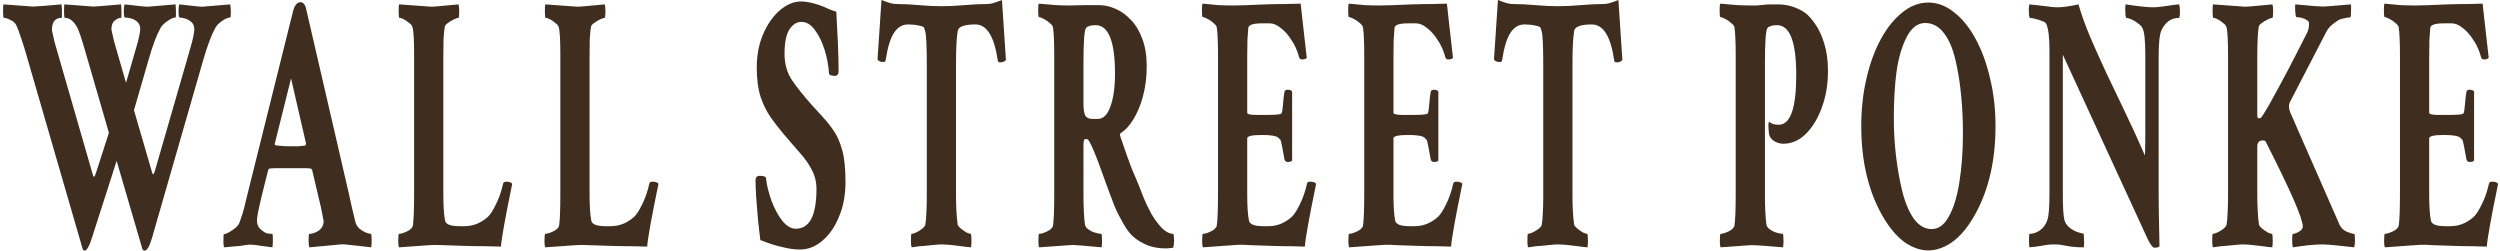
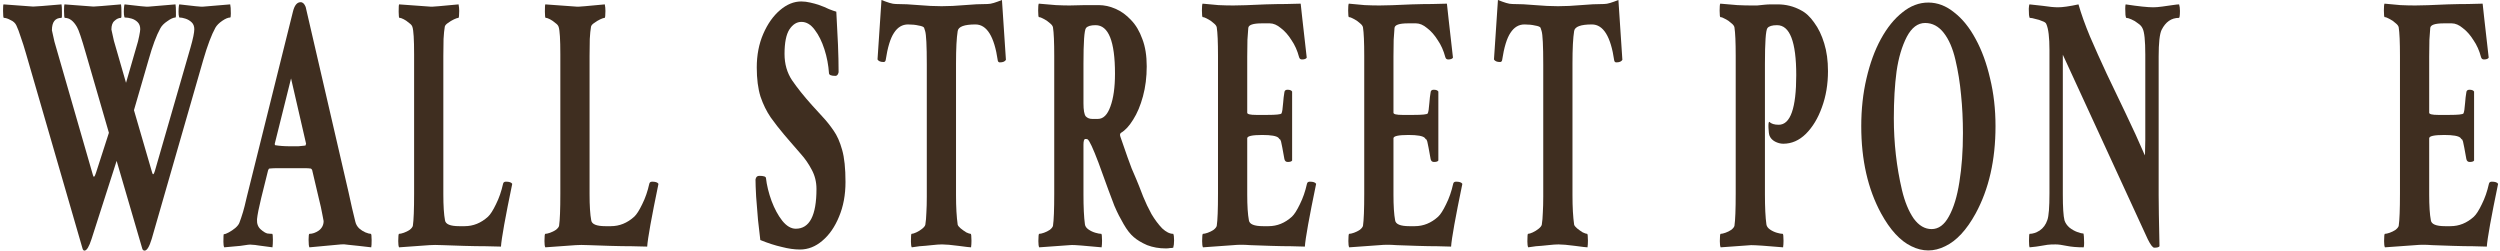
<svg xmlns="http://www.w3.org/2000/svg" width="409" height="41" viewBox="0 0 409 41" fill="none">
  <path d="M390.175 40.463C390.084 40.304 390.038 39.966 390.038 39.449C390.038 38.653 390.084 38.255 390.175 38.255C390.357 38.255 390.619 38.195 390.96 38.076C391.302 37.956 391.621 37.797 391.917 37.598C392.213 37.36 392.383 37.141 392.429 36.942C392.566 36.027 392.634 34.276 392.634 31.69V9.131C392.634 6.903 392.566 5.351 392.429 4.476C392.383 4.237 392.201 3.999 391.883 3.76C391.587 3.481 391.268 3.263 390.926 3.103C390.585 2.905 390.323 2.805 390.141 2.805C390.049 2.805 390.004 2.447 390.004 1.731C390.004 1.094 390.038 0.716 390.106 0.597C391.017 0.676 391.883 0.756 392.702 0.836C393.545 0.875 394.353 0.895 395.127 0.895C396.129 0.895 397.894 0.836 400.422 0.716C401.697 0.676 402.813 0.657 403.769 0.657C404.725 0.617 405.522 0.597 406.16 0.597C406.183 0.796 406.274 1.631 406.433 3.103C406.593 4.576 406.832 6.684 407.151 9.43C407.037 9.628 406.775 9.728 406.365 9.728C406.115 9.728 405.955 9.589 405.887 9.31C405.614 8.276 405.204 7.361 404.657 6.565C404.133 5.729 403.553 5.073 402.915 4.595C402.3 4.078 401.697 3.82 401.105 3.82H399.807C398.35 3.82 397.609 4.078 397.587 4.595C397.541 5.073 397.496 5.709 397.45 6.505C397.427 7.261 397.416 8.176 397.416 9.25V18.441C397.416 18.68 397.906 18.799 398.885 18.799H400.695C402.13 18.799 402.904 18.72 403.018 18.561C403.132 18.362 403.223 17.785 403.291 16.83C403.336 16.193 403.405 15.616 403.496 15.099C403.519 14.821 403.689 14.681 404.008 14.681C404.395 14.681 404.646 14.781 404.76 14.98V26.259C404.669 26.418 404.429 26.498 404.042 26.498C403.746 26.498 403.564 26.339 403.496 26.02C403.223 24.469 403.04 23.514 402.949 23.156C402.858 22.877 402.79 22.758 402.744 22.798C402.722 22.798 402.653 22.718 402.539 22.559C402.221 22.241 401.333 22.082 399.875 22.082C398.236 22.082 397.416 22.261 397.416 22.619V31.809C397.416 33.679 397.507 35.092 397.689 36.047C397.78 36.683 398.554 37.002 400.012 37.002H400.9C402.312 37.002 403.587 36.484 404.725 35.45C405.113 35.092 405.545 34.416 406.023 33.421C406.524 32.426 406.912 31.312 407.185 30.079C407.23 29.84 407.39 29.721 407.663 29.721C408.209 29.721 408.551 29.84 408.688 30.079C407.549 35.569 406.934 38.991 406.843 40.344C406.274 40.344 405.522 40.324 404.589 40.284C403.678 40.284 402.585 40.264 401.31 40.224C400.057 40.184 398.919 40.145 397.894 40.105C396.869 40.025 395.959 40.025 395.162 40.105L390.175 40.463Z" fill="#3F2E20" />
-   <path d="M362.05 40.463C361.959 40.304 361.913 39.986 361.913 39.508C361.913 38.673 361.947 38.255 362.016 38.255C362.198 38.255 362.46 38.175 362.801 38.016C363.143 37.857 363.462 37.658 363.758 37.419C364.054 37.181 364.224 36.962 364.27 36.763C364.361 36.206 364.418 35.529 364.441 34.734C364.486 33.938 364.509 33.023 364.509 31.988V9.071C364.509 6.525 364.418 4.973 364.236 4.416C364.167 4.178 363.985 3.959 363.689 3.76C363.416 3.521 363.131 3.322 362.835 3.163C362.539 3.004 362.3 2.924 362.118 2.924C362.027 2.924 361.981 2.586 361.981 1.91C361.981 1.194 362.004 0.796 362.05 0.716L367.002 1.074C367.23 1.114 367.743 1.094 368.54 1.015C369.336 0.935 370.418 0.836 371.784 0.716C371.853 1.074 371.887 1.432 371.887 1.791C371.887 2.546 371.841 2.924 371.75 2.924C371.614 2.924 371.375 3.004 371.033 3.163C370.691 3.322 370.361 3.521 370.042 3.76C369.746 3.959 369.576 4.158 369.53 4.357C369.371 5.351 369.291 7.042 369.291 9.43V18.859C369.291 19.177 369.359 19.336 369.496 19.336H369.769C369.906 19.336 370.407 18.581 371.272 17.069C372.251 15.318 373.253 13.468 374.278 11.518C375.325 9.529 376.396 7.44 377.489 5.252C377.671 4.814 377.762 4.357 377.762 3.879C377.762 3.601 377.637 3.402 377.386 3.283C377.158 3.123 376.885 3.004 376.566 2.924C376.248 2.845 375.963 2.805 375.712 2.805C375.621 2.805 375.553 2.527 375.507 1.97C375.462 1.413 375.462 0.995 375.507 0.716C378.035 0.955 379.561 1.074 380.085 1.074C380.358 1.074 381.861 0.955 384.593 0.716C384.639 0.875 384.65 1.253 384.627 1.85C384.627 2.447 384.593 2.765 384.525 2.805L384.32 2.865C384.092 2.865 383.842 2.905 383.569 2.984C383.318 3.024 383.079 3.084 382.851 3.163C382.555 3.283 382.157 3.541 381.656 3.939C381.178 4.297 380.813 4.735 380.563 5.252L374.688 16.591C374.414 17.108 374.403 17.685 374.654 18.322L382.749 36.763C382.999 37.28 383.386 37.658 383.91 37.897C384.457 38.136 384.866 38.255 385.14 38.255C385.231 38.255 385.276 38.633 385.276 39.389C385.276 39.827 385.231 40.184 385.14 40.463L382.988 40.224C382.282 40.145 381.678 40.085 381.178 40.045C380.677 40.005 380.278 39.986 379.982 39.986C379.367 39.986 378.65 40.025 377.83 40.105C377.033 40.184 376.134 40.304 375.132 40.463C375.041 40.304 374.995 39.886 374.995 39.21C374.995 38.573 375.041 38.255 375.132 38.255C375.382 38.255 375.712 38.136 376.122 37.897C376.532 37.658 376.737 37.38 376.737 37.061C376.737 35.748 374.711 31.113 370.657 23.156C370.589 23.037 370.43 22.977 370.179 22.977C369.587 22.977 369.291 23.315 369.291 23.991V31.511C369.291 32.625 369.314 33.62 369.359 34.495C369.405 35.37 369.473 36.126 369.564 36.763C369.61 36.922 369.769 37.121 370.042 37.36C370.338 37.598 370.646 37.817 370.965 38.016C371.306 38.175 371.545 38.255 371.682 38.255C371.773 38.255 371.819 38.633 371.819 39.389C371.819 39.787 371.796 40.145 371.75 40.463C371.659 40.463 371.443 40.443 371.101 40.403C370.76 40.364 370.293 40.304 369.701 40.224C369.109 40.145 368.585 40.085 368.13 40.045C367.674 40.005 367.298 39.986 367.002 39.986C366.593 39.986 366.035 40.025 365.329 40.105C364.623 40.184 363.951 40.244 363.314 40.284C362.699 40.364 362.277 40.423 362.05 40.463Z" fill="#3F2E20" />
  <path d="M352.438 40.523C352.188 40.523 351.835 40.065 351.38 39.15L337.478 8.952V31.809C337.478 33.918 337.569 35.331 337.751 36.047C337.888 36.484 338.161 36.882 338.571 37.24C338.981 37.559 339.402 37.797 339.835 37.956C340.267 38.116 340.597 38.195 340.825 38.195C340.871 38.195 340.905 38.374 340.928 38.732C340.95 39.051 340.962 39.389 340.962 39.747C340.962 40.105 340.939 40.344 340.893 40.463C339.8 40.463 338.867 40.383 338.093 40.224C337.341 40.065 336.738 39.986 336.282 39.986C335.736 39.986 335.303 40.005 334.984 40.045C334.665 40.085 334.301 40.145 333.891 40.224C333.504 40.304 332.889 40.383 332.047 40.463C331.978 40.344 331.944 39.986 331.944 39.389C331.944 38.633 331.978 38.255 332.047 38.255C332.571 38.255 333.117 38.076 333.686 37.718C334.278 37.32 334.7 36.743 334.95 35.987C335.178 35.35 335.292 33.898 335.292 31.63V8.176C335.292 6.107 335.121 4.695 334.779 3.939C334.711 3.74 334.495 3.581 334.13 3.462C333.789 3.302 333.413 3.183 333.003 3.103C332.616 2.984 332.309 2.924 332.081 2.924C332.035 2.924 331.99 2.765 331.944 2.447C331.922 2.129 331.91 1.791 331.91 1.432C331.933 1.035 331.967 0.796 332.013 0.716L334.199 0.955C334.722 1.035 335.189 1.094 335.599 1.134C336.032 1.174 336.396 1.194 336.692 1.194C337.079 1.194 337.546 1.154 338.093 1.074C338.662 0.995 339.311 0.875 340.039 0.716C340.495 2.308 341.121 4.058 341.918 5.968C342.738 7.878 343.649 9.907 344.651 12.056C345.675 14.164 346.723 16.352 347.793 18.62C348.886 20.888 349.922 23.156 350.901 25.424C350.924 25.265 350.935 24.986 350.935 24.588C350.958 24.19 350.97 23.653 350.97 22.977V8.952C350.97 6.644 350.822 5.212 350.526 4.655C350.389 4.337 350.139 4.058 349.774 3.82C349.433 3.541 349.068 3.322 348.681 3.163C348.317 3.004 348.044 2.924 347.861 2.924C347.816 2.924 347.77 2.765 347.725 2.447C347.702 2.129 347.691 1.791 347.691 1.432C347.691 1.035 347.713 0.796 347.759 0.716C348.806 0.875 349.706 0.995 350.457 1.074C351.209 1.154 351.812 1.194 352.268 1.194C352.655 1.194 353.144 1.154 353.736 1.074C354.328 0.995 354.886 0.915 355.41 0.836C355.957 0.756 356.321 0.716 356.503 0.716C356.594 0.995 356.64 1.353 356.64 1.791C356.64 2.546 356.583 2.924 356.469 2.924C355.239 2.924 354.294 3.581 353.634 4.894C353.315 5.57 353.156 7.022 353.156 9.251V31.929C353.156 32.645 353.167 33.699 353.19 35.092C353.213 36.484 353.247 38.215 353.292 40.284C353.201 40.443 352.917 40.523 352.438 40.523Z" fill="#3F2E20" />
  <path d="M307.747 34.913C305.584 30.934 304.502 26.18 304.502 20.649C304.502 17.864 304.787 15.258 305.356 12.831C305.926 10.365 306.711 8.216 307.713 6.386C308.738 4.516 309.911 3.064 311.231 2.029C312.552 0.955 313.964 0.418 315.467 0.418C316.97 0.418 318.381 0.955 319.702 2.029C321.046 3.064 322.218 4.516 323.22 6.386C324.222 8.216 325.008 10.365 325.577 12.831C326.169 15.258 326.465 17.864 326.465 20.649C326.465 26.18 325.384 30.934 323.22 34.913C321.74 37.618 320.078 39.409 318.233 40.284C316.389 41.199 314.545 41.199 312.7 40.284C310.878 39.409 309.227 37.618 307.747 34.913ZM316.013 37.479C317.152 37.479 318.097 36.783 318.848 35.39C319.623 33.998 320.192 32.128 320.556 29.78C320.943 27.393 321.137 24.727 321.137 21.783C321.137 19.595 321.034 17.506 320.829 15.517C320.647 13.528 320.34 11.618 319.907 9.788C319.475 7.918 318.837 6.446 317.994 5.371C317.152 4.297 316.139 3.76 314.954 3.76C313.748 3.76 312.746 4.516 311.949 6.028C311.152 7.58 310.594 9.469 310.275 11.697C309.979 13.925 309.831 16.472 309.831 19.337C309.831 23.395 310.275 27.314 311.163 31.093C311.618 33.003 312.256 34.555 313.076 35.748C313.918 36.902 314.897 37.479 316.013 37.479Z" fill="#3F2E20" />
  <path d="M281.501 40.463C281.41 40.304 281.365 39.966 281.365 39.449C281.365 38.653 281.41 38.255 281.501 38.255C281.684 38.255 281.945 38.195 282.287 38.076C282.629 37.956 282.947 37.797 283.243 37.598C283.539 37.36 283.71 37.141 283.756 36.942C283.892 36.027 283.961 34.276 283.961 31.69V9.131C283.961 6.903 283.892 5.351 283.756 4.476C283.71 4.237 283.528 3.999 283.209 3.76C282.913 3.481 282.594 3.263 282.253 3.103C281.911 2.905 281.649 2.805 281.467 2.805C281.376 2.805 281.331 2.447 281.331 1.731C281.331 1.094 281.365 0.716 281.433 0.597C282.458 0.676 283.391 0.756 284.234 0.836C285.076 0.875 285.816 0.895 286.454 0.895C286.773 0.895 287.114 0.895 287.479 0.895C287.866 0.856 288.253 0.816 288.64 0.776C289.027 0.736 289.403 0.716 289.767 0.716C290.132 0.716 290.485 0.716 290.826 0.716C292.192 0.716 293.456 1.035 294.618 1.671C295.415 2.069 296.143 2.745 296.804 3.7C297.487 4.615 298.033 5.749 298.443 7.102C298.853 8.415 299.058 9.927 299.058 11.638C299.058 13.786 298.728 15.756 298.067 17.546C297.43 19.336 296.553 20.789 295.437 21.903C294.344 22.977 293.115 23.514 291.748 23.514C291.293 23.514 290.838 23.395 290.382 23.156C289.949 22.917 289.653 22.599 289.494 22.201C289.403 21.962 289.346 21.525 289.323 20.888C289.3 20.252 289.346 19.933 289.46 19.933C289.779 20.252 290.291 20.411 290.997 20.411C292.91 20.411 293.866 17.705 293.866 12.294C293.866 6.843 292.819 4.118 290.724 4.118C289.927 4.118 289.403 4.277 289.152 4.595C288.879 4.954 288.743 6.903 288.743 10.444V31.809C288.743 33.918 288.822 35.549 288.982 36.703C289.027 37.022 289.221 37.3 289.562 37.539C289.904 37.777 290.28 37.956 290.69 38.076C291.099 38.195 291.418 38.255 291.646 38.255C291.737 38.255 291.783 38.633 291.783 39.389C291.783 39.787 291.76 40.145 291.714 40.463C288.982 40.224 287.24 40.105 286.488 40.105L281.501 40.463Z" fill="#3F2E20" />
  <path d="M250.016 40.463C249.925 40.304 249.879 39.986 249.879 39.508C249.879 38.672 249.913 38.255 249.982 38.255C250.164 38.255 250.426 38.175 250.767 38.016C251.109 37.857 251.428 37.658 251.724 37.419C252.02 37.181 252.19 36.962 252.236 36.763C252.327 36.206 252.384 35.549 252.407 34.793C252.452 34.037 252.475 33.162 252.475 32.167V10.563C252.475 7.46 252.384 5.63 252.202 5.073L252.031 4.536C251.94 4.377 251.644 4.257 251.143 4.178C250.642 4.058 250.061 3.999 249.401 3.999C248.467 3.999 247.705 4.456 247.112 5.371C246.52 6.246 246.065 7.738 245.746 9.847C245.701 10.046 245.587 10.146 245.405 10.146C244.904 10.146 244.573 10.006 244.414 9.728L245.063 0C245.564 0.199 246.008 0.358 246.395 0.477C246.782 0.597 247.124 0.656 247.42 0.656C248.581 0.656 249.822 0.716 251.143 0.836C252.486 0.955 253.739 1.015 254.9 1.015C256.062 1.015 257.314 0.955 258.657 0.836C260.001 0.716 261.253 0.656 262.415 0.656C262.711 0.656 263.052 0.597 263.439 0.477C263.827 0.358 264.271 0.199 264.772 0L265.42 9.787C265.261 10.066 264.931 10.205 264.43 10.205C264.248 10.205 264.134 10.106 264.088 9.907C263.519 5.968 262.301 3.999 260.434 3.999C258.612 3.999 257.644 4.357 257.53 5.073C257.439 5.63 257.371 6.346 257.325 7.221C257.28 8.097 257.257 9.151 257.257 10.384V31.929C257.257 32.923 257.28 33.819 257.325 34.614C257.371 35.41 257.439 36.126 257.53 36.763C257.576 36.922 257.735 37.121 258.008 37.359C258.304 37.598 258.612 37.817 258.931 38.016C259.272 38.175 259.511 38.255 259.648 38.255C259.739 38.255 259.785 38.633 259.785 39.389C259.785 39.786 259.762 40.145 259.716 40.463C259.625 40.463 259.409 40.443 259.067 40.403C258.726 40.363 258.259 40.304 257.667 40.224C257.075 40.145 256.551 40.085 256.096 40.045C255.64 40.005 255.265 39.986 254.969 39.986C254.559 39.986 254.001 40.025 253.295 40.105C252.589 40.184 251.917 40.244 251.28 40.284C250.665 40.363 250.243 40.423 250.016 40.463Z" fill="#3F2E20" />
  <path d="M220.729 40.463C220.638 40.304 220.593 39.966 220.593 39.449C220.593 38.653 220.638 38.255 220.729 38.255C220.912 38.255 221.173 38.195 221.515 38.076C221.857 37.956 222.175 37.797 222.471 37.598C222.767 37.36 222.938 37.141 222.984 36.942C223.12 36.027 223.189 34.276 223.189 31.69V9.131C223.189 6.903 223.12 5.351 222.984 4.476C222.938 4.237 222.756 3.999 222.437 3.76C222.141 3.481 221.822 3.263 221.481 3.103C221.139 2.905 220.877 2.805 220.695 2.805C220.604 2.805 220.559 2.447 220.559 1.731C220.559 1.094 220.593 0.716 220.661 0.597C221.572 0.676 222.437 0.756 223.257 0.836C224.1 0.875 224.908 0.895 225.682 0.895C226.684 0.895 228.449 0.836 230.976 0.716C232.252 0.676 233.367 0.657 234.324 0.657C235.28 0.617 236.077 0.597 236.715 0.597C236.738 0.796 236.829 1.631 236.988 3.103C237.147 4.576 237.387 6.684 237.705 9.43C237.591 9.628 237.33 9.728 236.92 9.728C236.669 9.728 236.51 9.589 236.442 9.31C236.168 8.276 235.758 7.361 235.212 6.565C234.688 5.729 234.107 5.073 233.47 4.595C232.855 4.078 232.252 3.82 231.66 3.82H230.362C228.904 3.82 228.164 4.078 228.141 4.595C228.096 5.073 228.05 5.709 228.005 6.505C227.982 7.261 227.971 8.176 227.971 9.25V18.441C227.971 18.68 228.46 18.799 229.439 18.799H231.25C232.684 18.799 233.458 18.72 233.572 18.561C233.686 18.362 233.777 17.785 233.846 16.83C233.891 16.193 233.959 15.616 234.051 15.099C234.073 14.821 234.244 14.681 234.563 14.681C234.95 14.681 235.2 14.781 235.314 14.98V26.259C235.223 26.418 234.984 26.498 234.597 26.498C234.301 26.498 234.119 26.339 234.051 26.02C233.777 24.469 233.595 23.514 233.504 23.156C233.413 22.877 233.345 22.758 233.299 22.798C233.276 22.798 233.208 22.718 233.094 22.559C232.775 22.241 231.887 22.082 230.43 22.082C228.79 22.082 227.971 22.261 227.971 22.619V31.809C227.971 33.679 228.062 35.092 228.244 36.047C228.335 36.683 229.109 37.002 230.567 37.002H231.455C232.866 37.002 234.142 36.484 235.28 35.45C235.667 35.092 236.1 34.416 236.578 33.421C237.079 32.426 237.466 31.312 237.739 30.079C237.785 29.84 237.944 29.721 238.218 29.721C238.764 29.721 239.106 29.84 239.242 30.079C238.104 35.569 237.489 38.991 237.398 40.344C236.829 40.344 236.077 40.324 235.144 40.284C234.233 40.284 233.14 40.264 231.864 40.224C230.612 40.184 229.474 40.145 228.449 40.105C227.424 40.025 226.513 40.025 225.716 40.105L220.729 40.463Z" fill="#3F2E20" />
  <path d="M196.806 40.463C196.715 40.304 196.669 39.966 196.669 39.449C196.669 38.653 196.715 38.255 196.806 38.255C196.988 38.255 197.25 38.195 197.592 38.076C197.933 37.956 198.252 37.797 198.548 37.598C198.844 37.36 199.015 37.141 199.06 36.942C199.197 36.027 199.265 34.276 199.265 31.69V9.131C199.265 6.903 199.197 5.351 199.06 4.476C199.015 4.237 198.833 3.999 198.514 3.76C198.218 3.481 197.899 3.263 197.557 3.103C197.216 2.905 196.954 2.805 196.772 2.805C196.681 2.805 196.635 2.447 196.635 1.731C196.635 1.094 196.669 0.716 196.738 0.597C197.649 0.676 198.514 0.756 199.334 0.836C200.176 0.875 200.985 0.895 201.759 0.895C202.761 0.895 204.525 0.836 207.053 0.716C208.328 0.676 209.444 0.657 210.4 0.657C211.357 0.617 212.154 0.597 212.791 0.597C212.814 0.796 212.905 1.631 213.065 3.103C213.224 4.576 213.463 6.684 213.782 9.43C213.668 9.628 213.406 9.728 212.996 9.728C212.746 9.728 212.586 9.589 212.518 9.31C212.245 8.276 211.835 7.361 211.289 6.565C210.765 5.729 210.184 5.073 209.547 4.595C208.932 4.078 208.328 3.82 207.736 3.82H206.438C204.981 3.82 204.241 4.078 204.218 4.595C204.173 5.073 204.127 5.709 204.081 6.505C204.059 7.261 204.047 8.176 204.047 9.25V18.441C204.047 18.68 204.537 18.799 205.516 18.799H207.326C208.761 18.799 209.535 18.72 209.649 18.561C209.763 18.362 209.854 17.785 209.922 16.83C209.968 16.193 210.036 15.616 210.127 15.099C210.15 14.821 210.321 14.681 210.64 14.681C211.027 14.681 211.277 14.781 211.391 14.98V26.259C211.3 26.418 211.061 26.498 210.674 26.498C210.378 26.498 210.196 26.339 210.127 26.02C209.854 24.469 209.672 23.514 209.581 23.156C209.49 22.877 209.421 22.758 209.376 22.798C209.353 22.798 209.285 22.718 209.171 22.559C208.852 22.241 207.964 22.082 206.507 22.082C204.867 22.082 204.047 22.261 204.047 22.619V31.809C204.047 33.679 204.138 35.092 204.321 36.047C204.412 36.683 205.186 37.002 206.643 37.002H207.531C208.943 37.002 210.218 36.484 211.357 35.45C211.744 35.092 212.177 34.416 212.655 33.421C213.156 32.426 213.543 31.312 213.816 30.079C213.862 29.84 214.021 29.721 214.294 29.721C214.841 29.721 215.182 29.84 215.319 30.079C214.18 35.569 213.566 38.991 213.475 40.344C212.905 40.344 212.154 40.324 211.22 40.284C210.309 40.284 209.216 40.264 207.941 40.224C206.689 40.184 205.55 40.145 204.525 40.105C203.501 40.025 202.59 40.025 201.793 40.105L196.806 40.463Z" fill="#3F2E20" />
  <path d="M190.747 40.642C189.631 40.642 188.606 40.463 187.673 40.105C186.762 39.707 186.033 39.269 185.487 38.792C184.917 38.315 184.359 37.598 183.813 36.644C183.54 36.166 183.289 35.709 183.061 35.271C182.834 34.833 182.583 34.296 182.31 33.66C182.06 32.983 181.729 32.108 181.319 31.034C180.91 29.92 180.374 28.448 179.714 26.617C178.826 24.27 178.234 22.997 177.938 22.798C177.892 22.758 177.767 22.738 177.562 22.738C177.357 22.738 177.255 23.056 177.255 23.693V31.809C177.255 33.918 177.334 35.549 177.494 36.703C177.539 37.022 177.733 37.3 178.075 37.539C178.416 37.777 178.792 37.956 179.202 38.076C179.612 38.195 179.93 38.255 180.158 38.255C180.249 38.255 180.295 38.633 180.295 39.389C180.295 39.787 180.272 40.145 180.226 40.463C178.86 40.344 177.744 40.244 176.879 40.165C176.014 40.085 175.388 40.065 175 40.105L170.014 40.463C169.922 40.304 169.877 39.966 169.877 39.449C169.877 38.653 169.922 38.255 170.014 38.255C170.196 38.255 170.458 38.195 170.799 38.076C171.141 37.956 171.46 37.797 171.756 37.598C172.052 37.36 172.222 37.141 172.268 36.942C172.405 36.027 172.473 34.276 172.473 31.69V9.131C172.473 6.903 172.405 5.351 172.268 4.476C172.222 4.237 172.04 3.999 171.721 3.76C171.425 3.481 171.107 3.263 170.765 3.103C170.423 2.905 170.162 2.805 169.979 2.805C169.888 2.805 169.843 2.447 169.843 1.731C169.843 1.094 169.877 0.716 169.945 0.597C170.993 0.676 171.926 0.756 172.746 0.836C173.589 0.875 174.329 0.895 174.966 0.895C176.059 0.856 176.913 0.836 177.528 0.836C178.143 0.836 178.61 0.836 178.928 0.836C179.247 0.836 179.521 0.836 179.748 0.836C180.659 0.836 181.57 1.035 182.481 1.432C183.414 1.83 184.268 2.447 185.043 3.283C185.817 4.078 186.432 5.113 186.887 6.386C187.365 7.619 187.604 9.111 187.604 10.862C187.604 12.613 187.399 14.244 186.989 15.756C186.58 17.267 186.044 18.541 185.384 19.575C184.747 20.61 184.086 21.326 183.403 21.724C183.221 21.843 183.187 22.062 183.301 22.38C183.802 23.852 184.189 24.966 184.462 25.722C184.735 26.478 184.963 27.095 185.145 27.572C185.35 28.01 185.589 28.567 185.862 29.243C186.136 29.88 186.523 30.855 187.024 32.167C187.411 33.122 187.866 34.077 188.39 35.032C188.936 35.947 189.517 36.723 190.132 37.36C190.77 37.956 191.373 38.255 191.942 38.255C192.033 38.414 192.079 38.772 192.079 39.329C192.079 39.806 192.033 40.204 191.942 40.523C191.783 40.562 191.601 40.582 191.396 40.582C191.214 40.622 190.997 40.642 190.747 40.642ZM178.689 19.456H179.612C180.5 19.456 181.183 18.779 181.661 17.427C182.162 16.074 182.412 14.284 182.412 12.055C182.412 6.764 181.354 4.118 179.236 4.118C178.439 4.118 177.915 4.277 177.665 4.595C177.391 4.954 177.255 6.903 177.255 10.444V16.89C177.255 18.003 177.38 18.72 177.631 19.038C177.904 19.317 178.257 19.456 178.689 19.456Z" fill="#3F2E20" />
  <path d="M149.164 40.463C149.073 40.304 149.028 39.986 149.028 39.508C149.028 38.672 149.062 38.255 149.13 38.255C149.312 38.255 149.574 38.175 149.916 38.016C150.257 37.857 150.576 37.658 150.872 37.419C151.168 37.181 151.339 36.962 151.384 36.763C151.475 36.206 151.532 35.549 151.555 34.793C151.601 34.037 151.624 33.162 151.624 32.167V10.563C151.624 7.46 151.532 5.63 151.35 5.073L151.179 4.536C151.088 4.377 150.792 4.257 150.291 4.178C149.79 4.058 149.21 3.999 148.549 3.999C147.616 3.999 146.853 4.456 146.261 5.371C145.669 6.246 145.213 7.738 144.895 9.847C144.849 10.046 144.735 10.146 144.553 10.146C144.052 10.146 143.722 10.006 143.562 9.728L144.211 0C144.712 0.199 145.156 0.358 145.544 0.477C145.931 0.597 146.272 0.656 146.568 0.656C147.73 0.656 148.971 0.716 150.291 0.836C151.635 0.955 152.887 1.015 154.049 1.015C155.21 1.015 156.462 0.955 157.806 0.836C159.149 0.716 160.402 0.656 161.563 0.656C161.859 0.656 162.201 0.597 162.588 0.477C162.975 0.358 163.419 0.199 163.92 0L164.569 9.787C164.41 10.066 164.079 10.205 163.578 10.205C163.396 10.205 163.282 10.106 163.237 9.907C162.668 5.968 161.449 3.999 159.582 3.999C157.76 3.999 156.793 4.357 156.679 5.073C156.588 5.63 156.519 6.346 156.474 7.221C156.428 8.097 156.405 9.151 156.405 10.384V31.929C156.405 32.923 156.428 33.819 156.474 34.614C156.519 35.41 156.588 36.126 156.679 36.763C156.724 36.922 156.884 37.121 157.157 37.359C157.453 37.598 157.76 37.817 158.079 38.016C158.421 38.175 158.66 38.255 158.796 38.255C158.888 38.255 158.933 38.633 158.933 39.389C158.933 39.786 158.91 40.145 158.865 40.463C158.774 40.463 158.557 40.443 158.216 40.403C157.874 40.363 157.407 40.304 156.815 40.224C156.223 40.145 155.7 40.085 155.244 40.045C154.789 40.005 154.413 39.986 154.117 39.986C153.707 39.986 153.149 40.025 152.443 40.105C151.737 40.184 151.066 40.244 150.428 40.284C149.813 40.363 149.392 40.423 149.164 40.463Z" fill="#3F2E20" />
  <path d="M130.876 40.821C129.966 40.821 128.975 40.682 127.905 40.403C126.835 40.164 125.662 39.787 124.387 39.269C124.273 38.394 124.148 37.3 124.011 35.987C123.897 34.674 123.795 33.401 123.704 32.167C123.635 30.894 123.601 29.959 123.601 29.363C123.669 28.965 123.874 28.766 124.216 28.766C124.922 28.766 125.286 28.885 125.309 29.124C125.446 30.317 125.753 31.571 126.231 32.884C126.709 34.157 127.29 35.231 127.973 36.106C128.679 36.982 129.419 37.419 130.193 37.419C132.448 37.419 133.575 35.251 133.575 30.914C133.575 29.76 133.313 28.706 132.789 27.751C132.288 26.796 131.696 25.941 131.013 25.185C130.353 24.429 129.783 23.773 129.305 23.215L128.281 22.022C127.506 21.107 126.778 20.172 126.095 19.217C125.411 18.222 124.853 17.088 124.421 15.815C124.011 14.502 123.806 12.911 123.806 11.041C123.806 9.012 124.159 7.182 124.865 5.55C125.571 3.919 126.482 2.626 127.597 1.671C128.713 0.716 129.875 0.239 131.081 0.239C131.56 0.239 132.049 0.298 132.55 0.418C133.074 0.537 133.518 0.657 133.882 0.776C134.565 1.015 135.146 1.253 135.624 1.492C136.125 1.691 136.524 1.83 136.82 1.91C136.934 3.859 137.025 5.65 137.093 7.281C137.161 8.912 137.195 10.424 137.195 11.817C137.104 12.214 136.934 12.413 136.683 12.413C136 12.413 135.647 12.274 135.624 11.996C135.533 10.643 135.283 9.33 134.873 8.057C134.463 6.784 133.939 5.729 133.302 4.894C132.664 4.018 131.935 3.581 131.116 3.581C130.341 3.581 129.681 3.999 129.134 4.834C128.611 5.67 128.349 7.002 128.349 8.833C128.349 10.464 128.759 11.896 129.579 13.13C130.421 14.363 131.503 15.716 132.823 17.188L134.565 19.098C135.203 19.774 135.806 20.53 136.376 21.365C136.945 22.161 137.412 23.215 137.776 24.528C138.14 25.802 138.323 27.552 138.323 29.78C138.323 31.889 137.97 33.779 137.264 35.45C136.581 37.121 135.67 38.434 134.531 39.389C133.415 40.344 132.197 40.821 130.876 40.821Z" fill="#3F2E20" />
  <path d="M89.212 40.463C89.121 40.304 89.075 39.966 89.075 39.449C89.075 38.653 89.121 38.255 89.212 38.255C89.394 38.255 89.656 38.195 89.997 38.076C90.339 37.956 90.658 37.797 90.954 37.598C91.25 37.36 91.421 37.141 91.466 36.942C91.603 36.027 91.671 34.276 91.671 31.69V8.892C91.671 6.465 91.58 4.973 91.398 4.416C91.329 4.178 91.147 3.959 90.851 3.76C90.578 3.521 90.293 3.322 89.997 3.163C89.701 3.004 89.462 2.924 89.28 2.924C89.189 2.924 89.144 2.586 89.144 1.91C89.144 1.194 89.166 0.796 89.212 0.716L94.165 1.074C94.392 1.114 94.905 1.094 95.702 1.015C96.499 0.935 97.58 0.836 98.947 0.716C99.015 1.074 99.049 1.432 99.049 1.791C99.049 2.546 99.003 2.924 98.912 2.924C98.776 2.924 98.537 3.004 98.195 3.163C97.853 3.322 97.523 3.521 97.204 3.76C96.909 3.959 96.738 4.158 96.692 4.357C96.601 4.874 96.533 5.55 96.487 6.386C96.465 7.182 96.453 8.097 96.453 9.131V31.75C96.453 33.66 96.544 35.092 96.726 36.047C96.817 36.683 97.592 37.002 99.049 37.002H99.937C101.349 37.002 102.624 36.484 103.763 35.45C104.15 35.092 104.582 34.416 105.061 33.421C105.562 32.426 105.949 31.312 106.222 30.079C106.267 29.84 106.427 29.721 106.7 29.721C107.247 29.721 107.588 29.84 107.725 30.079C106.586 35.569 105.971 38.991 105.88 40.344C105.243 40.344 104.412 40.324 103.387 40.284C102.385 40.284 101.189 40.264 99.8 40.224C98.411 40.184 97.25 40.145 96.316 40.105C95.406 40.065 94.7 40.065 94.199 40.105L89.212 40.463Z" fill="#3F2E20" />
  <path d="M65.289 40.463C65.198 40.304 65.152 39.966 65.152 39.449C65.152 38.653 65.198 38.255 65.289 38.255C65.471 38.255 65.733 38.195 66.075 38.076C66.416 37.956 66.735 37.797 67.031 37.598C67.327 37.36 67.498 37.141 67.543 36.942C67.68 36.027 67.748 34.276 67.748 31.69V8.892C67.748 6.465 67.657 4.973 67.475 4.416C67.407 4.178 67.225 3.959 66.928 3.76C66.655 3.521 66.371 3.322 66.075 3.163C65.779 3.004 65.54 2.924 65.357 2.924C65.266 2.924 65.221 2.586 65.221 1.91C65.221 1.194 65.243 0.796 65.289 0.716L70.242 1.074C70.469 1.114 70.982 1.094 71.779 1.015C72.576 0.935 73.657 0.836 75.024 0.716C75.092 1.074 75.126 1.432 75.126 1.791C75.126 2.546 75.081 2.924 74.99 2.924C74.853 2.924 74.614 3.004 74.272 3.163C73.931 3.322 73.6 3.521 73.282 3.76C72.986 3.959 72.815 4.158 72.769 4.357C72.678 4.874 72.61 5.55 72.564 6.386C72.542 7.182 72.53 8.097 72.53 9.131V31.75C72.53 33.66 72.621 35.092 72.803 36.047C72.895 36.683 73.669 37.002 75.126 37.002H76.014C77.426 37.002 78.701 36.484 79.84 35.45C80.227 35.092 80.659 34.416 81.138 33.421C81.639 32.426 82.026 31.312 82.299 30.079C82.345 29.84 82.504 29.721 82.777 29.721C83.324 29.721 83.665 29.84 83.802 30.079C82.663 35.569 82.049 38.991 81.957 40.344C81.32 40.344 80.489 40.324 79.464 40.284C78.462 40.284 77.267 40.264 75.878 40.224C74.489 40.184 73.327 40.145 72.394 40.105C71.483 40.065 70.777 40.065 70.276 40.105L65.289 40.463Z" fill="#3F2E20" />
  <path d="M36.685 40.463C36.594 40.304 36.549 40.005 36.549 39.568C36.549 38.732 36.572 38.314 36.617 38.314C36.799 38.314 37.073 38.215 37.437 38.016C37.801 37.817 38.154 37.578 38.496 37.3C38.86 36.981 39.088 36.683 39.179 36.404C39.361 35.927 39.555 35.35 39.76 34.674C39.965 33.958 40.112 33.381 40.204 32.943L40.374 32.227L47.923 1.91C48.173 0.875 48.595 0.358 49.187 0.358C49.528 0.358 49.802 0.617 50.007 1.134L57.009 31.391C57.214 32.306 57.407 33.182 57.589 34.017C57.794 34.813 57.977 35.569 58.136 36.285C58.227 36.683 58.432 37.041 58.751 37.359C59.069 37.638 59.411 37.857 59.776 38.016C60.163 38.175 60.459 38.255 60.663 38.255C60.755 38.255 60.8 38.593 60.8 39.269C60.8 39.906 60.777 40.304 60.732 40.463L58.648 40.224C57.988 40.144 57.419 40.085 56.94 40.045C56.462 39.965 56.075 39.946 55.779 39.985L50.621 40.463C50.53 40.304 50.485 39.886 50.485 39.209C50.485 38.573 50.53 38.255 50.621 38.255C51.122 38.255 51.635 38.075 52.158 37.718C52.682 37.32 52.944 36.802 52.944 36.166C52.944 36.126 52.876 35.768 52.739 35.092C52.625 34.415 52.409 33.44 52.09 32.167L51.066 27.811C50.974 27.651 50.895 27.572 50.826 27.572C50.599 27.532 50.212 27.512 49.665 27.512C49.118 27.512 48.413 27.512 47.547 27.512C46.796 27.512 46.124 27.512 45.532 27.512C44.963 27.512 44.485 27.532 44.097 27.572C44.006 27.572 43.927 27.671 43.858 27.87L42.731 32.406C42.344 33.997 42.116 35.151 42.048 35.867C42.002 36.584 42.208 37.141 42.663 37.538C43.073 37.897 43.426 38.115 43.722 38.195C44.041 38.235 44.314 38.255 44.541 38.255C44.61 38.294 44.644 38.613 44.644 39.209C44.644 39.727 44.621 40.144 44.576 40.463C43.551 40.343 42.8 40.244 42.321 40.164C41.866 40.085 41.524 40.045 41.297 40.045C41.069 40.005 40.818 40.005 40.545 40.045C40.295 40.085 39.885 40.144 39.316 40.224C38.746 40.264 37.87 40.343 36.685 40.463ZM47.547 23.931C48.003 23.931 48.424 23.931 48.811 23.931C49.221 23.892 49.608 23.852 49.972 23.812L50.075 23.514L47.616 12.831L44.951 23.514C44.951 23.673 44.974 23.752 45.02 23.752C45.703 23.872 46.545 23.931 47.547 23.931Z" fill="#3F2E20" />
  <path d="M13.821 41C13.684 41 13.582 40.901 13.514 40.702L4.257 8.773C3.961 7.739 3.677 6.843 3.403 6.087C3.153 5.292 2.914 4.655 2.686 4.178C2.504 3.78 2.185 3.481 1.73 3.283C1.297 3.044 0.933 2.924 0.637 2.924C0.546 2.924 0.5 2.546 0.5 1.791C0.5 1.154 0.523 0.796 0.568 0.716L5.419 1.074C5.783 1.074 7.331 0.955 10.064 0.716C10.109 0.955 10.132 1.373 10.132 1.97C10.155 2.566 10.132 2.885 10.064 2.924C9.016 2.924 8.493 3.601 8.493 4.954L8.903 6.804L15.187 28.587C15.301 29.104 15.472 29.005 15.7 28.288L17.817 21.724L14.06 8.773C13.354 6.306 12.865 4.854 12.591 4.416C12.022 3.422 11.362 2.924 10.61 2.924C10.519 2.924 10.474 2.546 10.474 1.791C10.474 1.154 10.497 0.796 10.542 0.716L15.29 1.074C15.563 1.074 17.066 0.955 19.799 0.716C19.844 0.955 19.867 1.373 19.867 1.97C19.89 2.566 19.867 2.885 19.799 2.924C19.434 2.924 19.081 3.084 18.74 3.402C18.398 3.68 18.227 4.158 18.227 4.834L18.637 6.684L20.618 13.547L22.258 7.878C22.508 7.082 22.679 6.426 22.77 5.908C22.884 5.351 22.941 4.973 22.941 4.775C22.941 4.297 22.804 3.919 22.531 3.641C22.258 3.362 21.928 3.163 21.541 3.044C21.154 2.924 20.778 2.865 20.413 2.865C20.368 2.865 20.322 2.706 20.277 2.387C20.254 2.069 20.254 1.731 20.277 1.373C20.3 1.015 20.334 0.796 20.379 0.716C21.472 0.836 22.36 0.935 23.044 1.015C23.727 1.094 24.193 1.114 24.444 1.074L28.713 0.716C28.759 0.955 28.782 1.373 28.782 1.97C28.805 2.527 28.782 2.825 28.713 2.865C28.372 2.865 27.928 3.064 27.381 3.462C26.835 3.82 26.448 4.218 26.22 4.655C25.582 5.809 24.945 7.52 24.307 9.788L21.916 18.023L24.888 28.229C25.002 28.666 25.15 28.587 25.332 27.99L31.173 7.759C31.583 6.326 31.788 5.332 31.788 4.775C31.788 4.297 31.64 3.919 31.344 3.641C31.048 3.362 30.706 3.163 30.319 3.044C29.955 2.924 29.636 2.865 29.363 2.865C29.317 2.865 29.271 2.706 29.226 2.387C29.203 2.069 29.203 1.731 29.226 1.373C29.249 1.015 29.283 0.796 29.328 0.716C30.421 0.836 31.309 0.935 31.993 1.015C32.676 1.094 33.142 1.114 33.393 1.074L37.663 0.716C37.731 0.995 37.765 1.492 37.765 2.208C37.765 2.646 37.731 2.865 37.663 2.865C37.321 2.865 36.888 3.044 36.365 3.402C35.841 3.76 35.465 4.138 35.237 4.536C34.6 5.69 33.94 7.44 33.256 9.788L24.82 39.09C24.433 40.364 24.045 41 23.658 41C23.476 41 23.351 40.901 23.283 40.702L19.081 26.319L14.982 39.09C14.573 40.364 14.185 41 13.821 41Z" fill="#3F2E20" />
</svg>